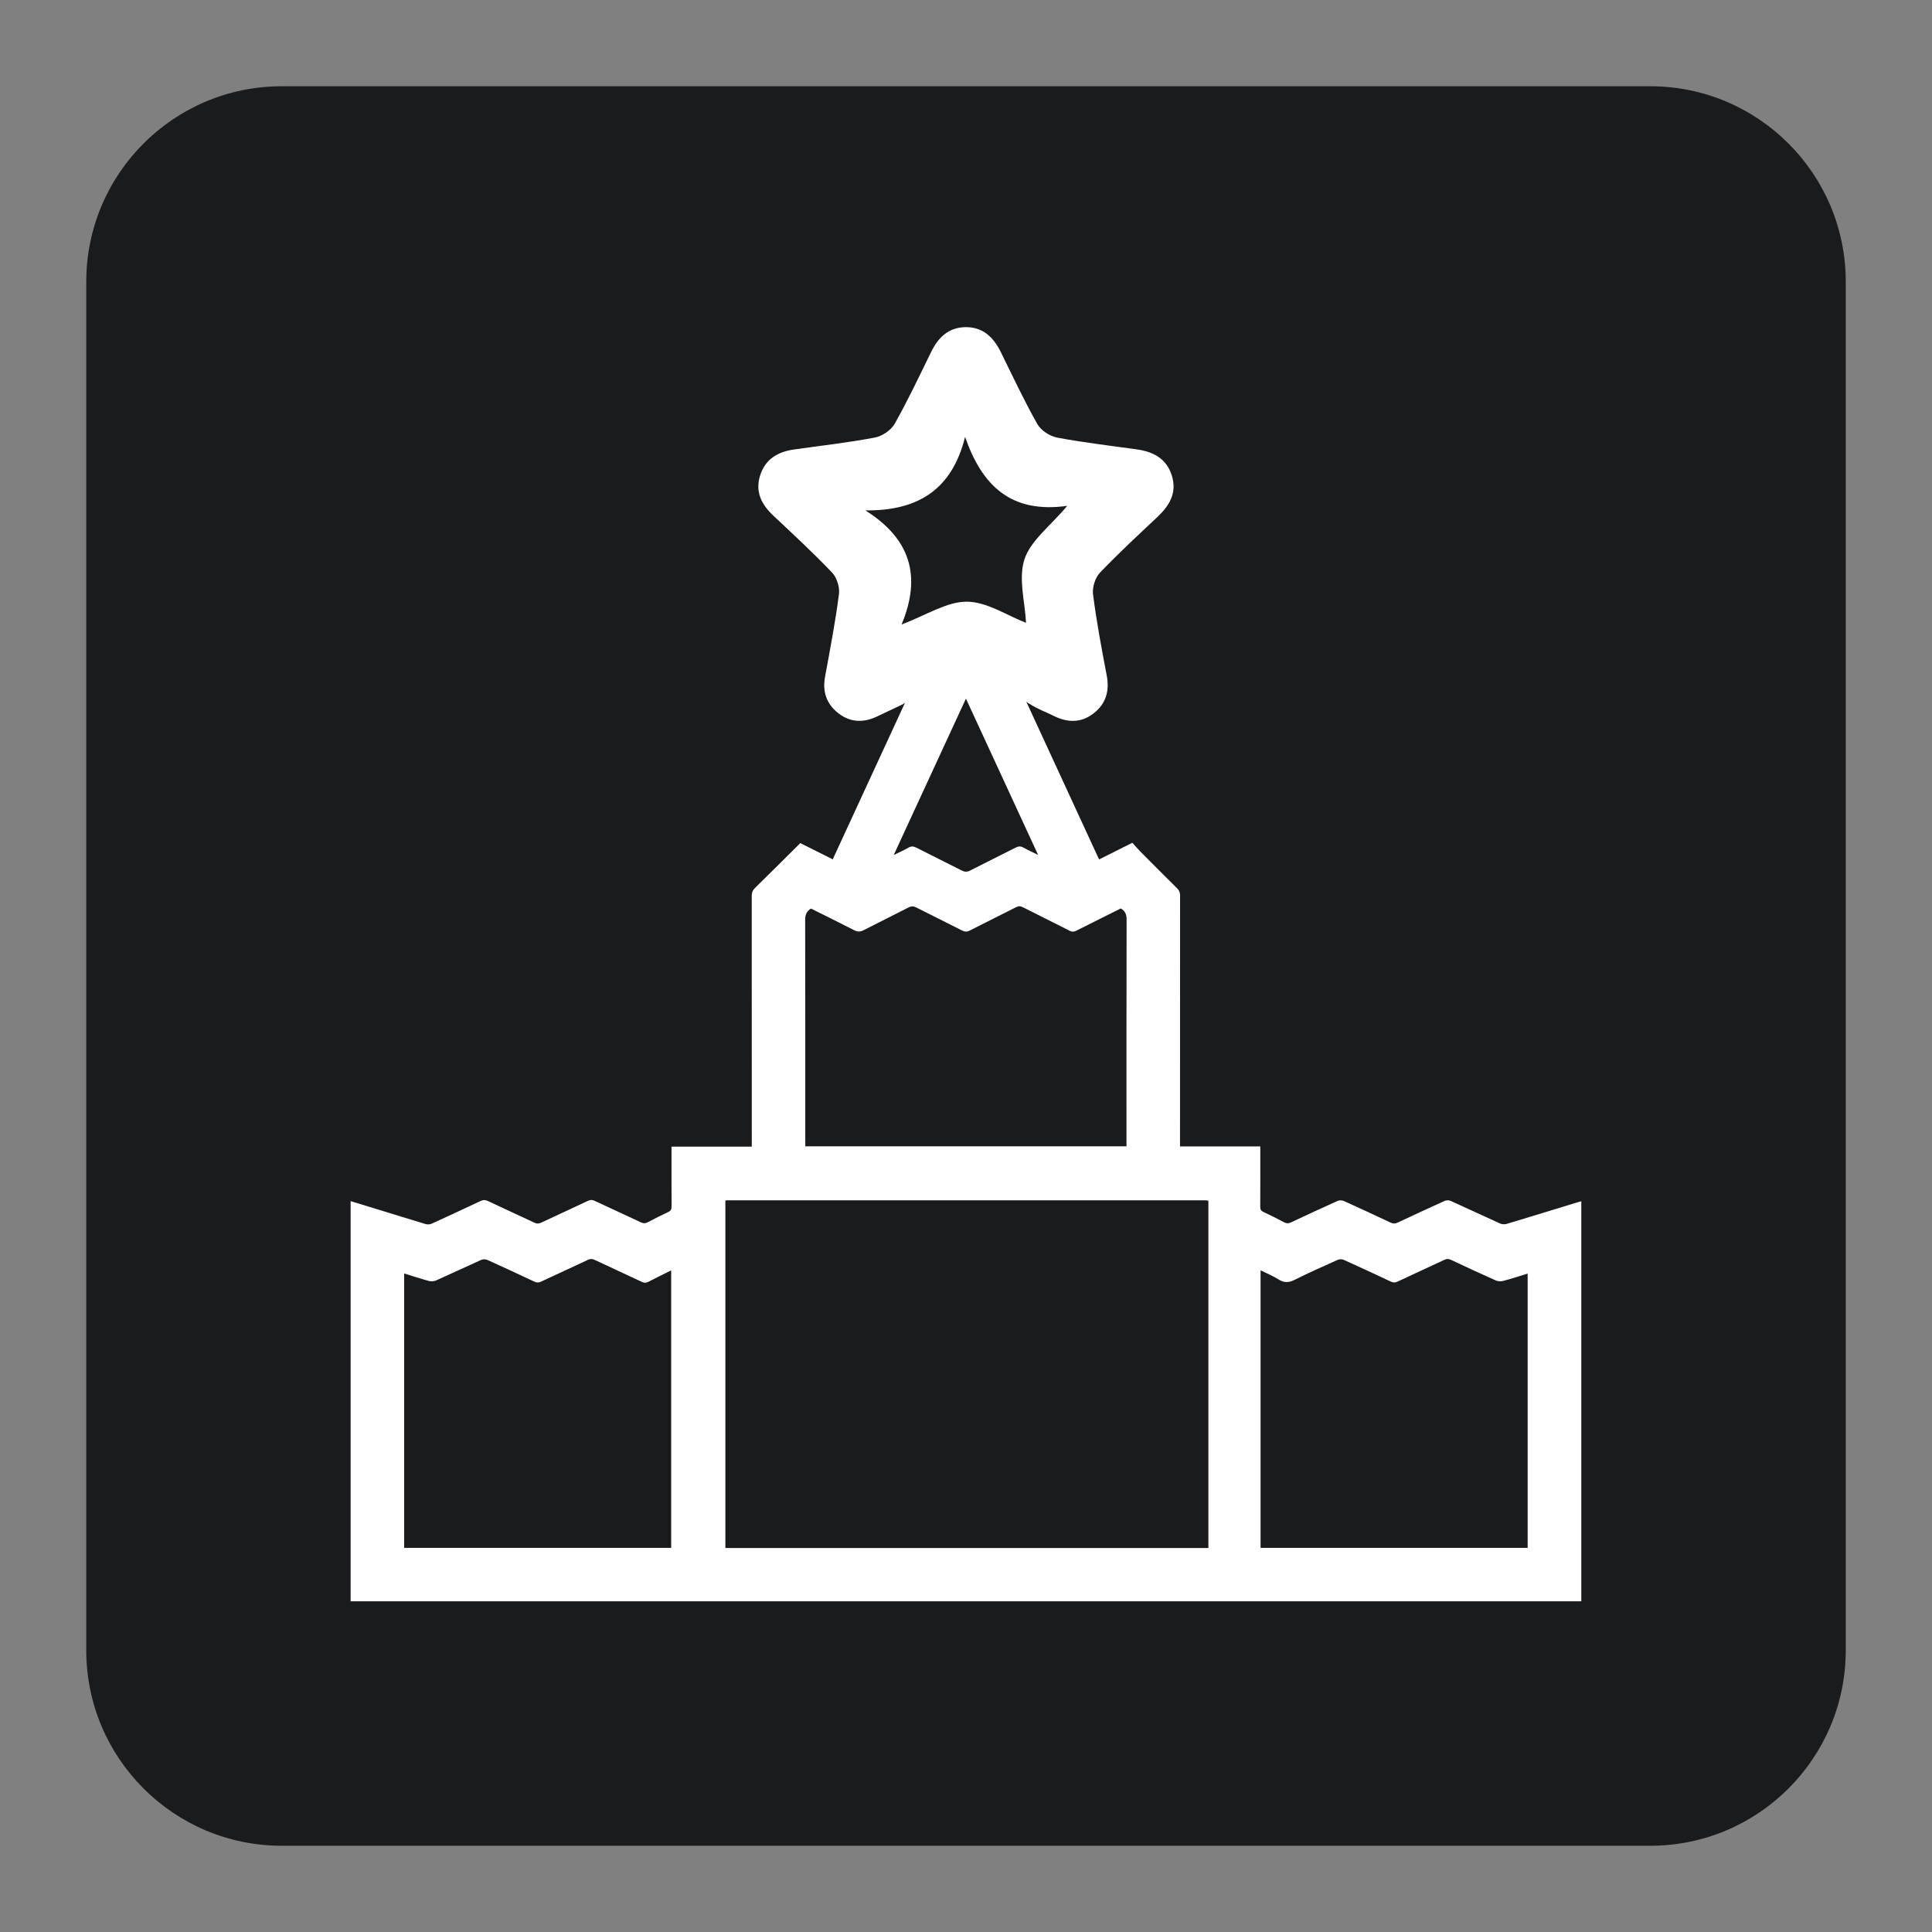
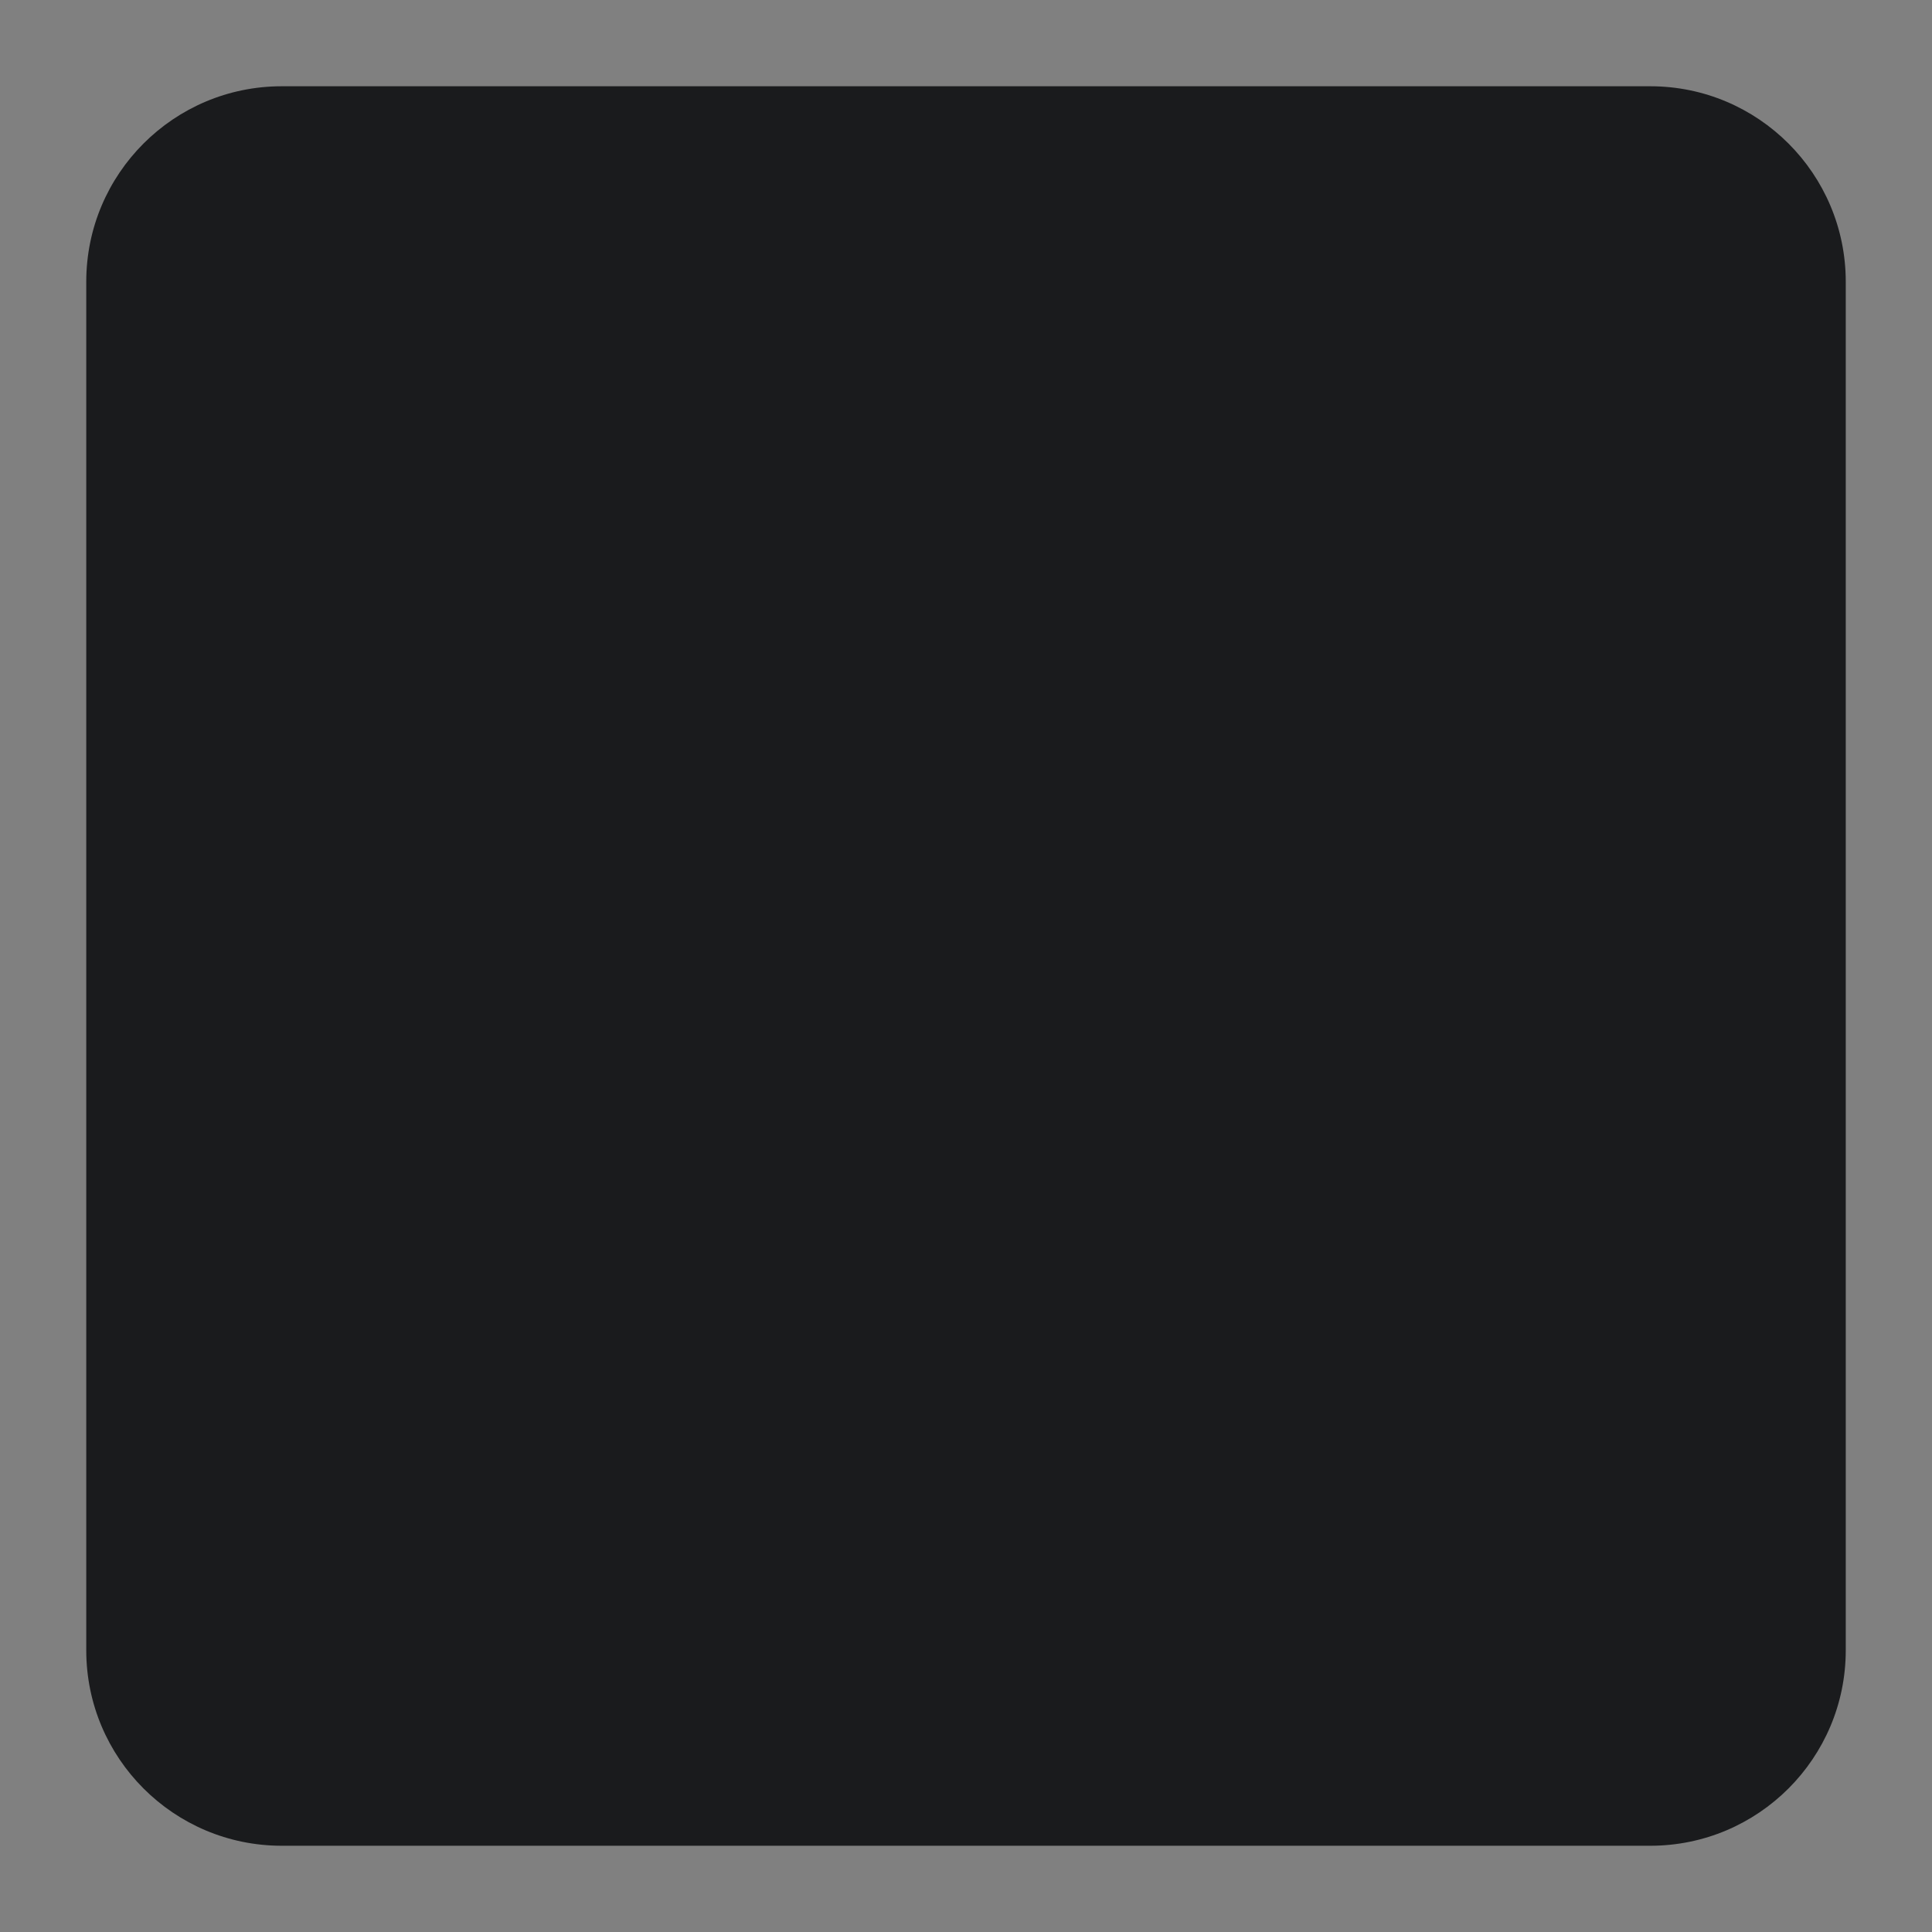
<svg xmlns="http://www.w3.org/2000/svg" height="280.0px" width="280.0px" version="1.1" id="69a2a06c-bd1f-11ef-b156-3bb9b2793a5b">
  <rect width="100%" height="100%" fill="#808080" stroke="none" />
  <g>
    <path style="fill:#1a1b1d;" d="M 40.835,12.501 C 25.189,12.501 12.501,25.189 12.501,40.834 L 12.501,239.167 C 12.501,254.813 25.189,267.501 40.835,267.501 L 239.168,267.501 C 254.813,267.501 267.501,254.813 267.501,239.167 L 267.501,40.834 C 267.501,25.189 254.813,12.501 239.168,12.501 L 40.835,12.501 Z" />
-     <path style="fill:#ffffff;" d="M 143.063,89.395 C 148.463,101.102 153.87,112.809 159.286,124.557 160.892,123.754 162.441,122.976 164.111,122.141 164.476,122.538 164.832,122.976 165.229,123.373 167.005,125.165 168.789,126.957 170.589,128.732 170.905,129.04 171.026,129.348 171.026,129.786 171.018,147.923 171.018,147.159 171.018,165.295 171.018,165.555 171.018,165.822 171.018,166.147 174.885,166.147 178.728,166.147 182.652,166.147 182.652,166.422 182.652,166.641 182.652,166.852 182.652,169.536 182.661,172.228 182.644,174.911 182.644,175.292 182.758,175.487 183.098,175.641 184.12,176.119 185.133,176.63 186.131,177.157 186.471,177.336 186.746,177.327 187.087,177.165 189.333,176.111 191.579,175.065 193.841,174.052 194.092,173.939 194.473,173.939 194.724,174.044 197.002,175.065 199.273,176.119 201.534,177.19 201.899,177.36 202.192,177.36 202.556,177.19 204.818,176.127 207.088,175.073 209.366,174.044 209.618,173.93 209.999,173.93 210.25,174.044 212.642,175.122 215.01,176.241 217.401,177.319 217.676,177.44 218.066,177.465 218.358,177.376 221.779,176.355 225.184,175.301 228.597,174.254 228.768,174.206 228.938,174.157 229.173,174.092 229.173,193.453 229.173,212.741 229.173,232.069 169.721,232.069 110.285,232.069 50.816,232.069 50.816,212.749 50.816,193.445 50.816,174.076 52.187,174.498 53.532,174.903 54.878,175.317 57.156,176.014 59.427,176.727 61.705,177.409 61.964,177.482 62.305,177.457 62.548,177.351 64.915,176.273 67.275,175.179 69.626,174.068 69.999,173.89 70.306,173.866 70.696,174.052 72.933,175.114 75.195,176.136 77.441,177.198 77.815,177.376 78.106,177.352 78.463,177.181 80.708,176.127 82.963,175.098 85.208,174.036 85.549,173.873 85.824,173.866 86.165,174.028 88.394,175.073 90.632,176.087 92.854,177.141 93.243,177.327 93.543,177.319 93.924,177.117 94.88,176.605 95.862,176.111 96.843,175.657 97.207,175.487 97.329,175.284 97.329,174.879 97.313,172.212 97.321,169.544 97.321,166.876 97.321,166.658 97.321,166.439 97.321,166.179 101.204,166.179 105.032,166.179 108.955,166.179 108.955,165.88 108.955,165.628 108.955,165.377 108.955,147.24 108.955,148.004 108.947,129.867 108.947,129.364 109.085,129.016 109.45,128.659 111.63,126.527 113.787,124.37 115.984,122.189 117.508,122.951 119.057,123.722 120.686,124.541 126.062,112.89 131.429,101.256 136.861,89.5 137.477,88.162 142.488,88.138 143.063,89.395 Z M 159.384,224.31 C 164.605,224.31 169.737,224.31 174.869,224.31 174.869,207.504 174.869,190.745 174.869,173.979 151.6,173.979 128.364,173.979 105.128,173.979 105.128,190.786 105.128,207.56 105.128,224.334 110.293,224.334 115.417,224.334 120.597,224.334 120.597,224.067 120.597,223.832 120.597,223.597 120.597,217.476 120.582,211.355 120.614,205.233 120.622,203.944 120.735,202.647 120.962,201.382 122.876,190.543 133.942,183.449 144.652,186.148 153.327,188.338 159.352,196.039 159.376,205.022 159.4,211.2 159.384,217.386 159.384,223.564 159.384,223.799 159.384,224.035 159.384,224.31 Z M 221.398,224.327 C 221.398,211.063 221.398,197.848 221.398,184.576 220.182,184.948 219.014,185.338 217.831,185.646 217.498,185.735 217.069,185.702 216.761,185.564 214.604,184.608 212.464,183.611 210.331,182.605 209.975,182.435 209.691,182.411 209.318,182.589 207.072,183.651 204.81,184.665 202.573,185.727 202.184,185.913 201.883,185.897 201.502,185.71 199.256,184.649 197.011,183.602 194.748,182.589 194.498,182.475 194.117,182.475 193.865,182.589 191.781,183.522 189.697,184.446 187.662,185.467 186.828,185.889 186.147,185.954 185.328,185.443 184.509,184.924 183.593,184.551 182.693,184.105 182.693,197.564 182.693,210.925 182.693,224.327 195.592,224.327 208.467,224.327 221.398,224.327 Z M 97.272,224.327 C 97.272,210.909 97.272,197.54 97.272,184.113 96.129,184.681 95.043,185.208 93.972,185.767 93.632,185.946 93.357,185.938 93.016,185.775 90.754,184.713 88.476,183.675 86.213,182.605 85.857,182.435 85.573,182.411 85.2,182.589 82.938,183.659 80.66,184.689 78.398,185.751 78.049,185.913 77.782,185.897 77.441,185.743 75.179,184.673 72.909,183.627 70.631,182.597 70.379,182.484 69.999,182.484 69.748,182.589 67.558,183.57 65.385,184.6 63.196,185.573 62.888,185.71 62.459,185.727 62.126,185.637 60.943,185.321 59.783,184.932 58.575,184.559 58.575,197.855 58.575,211.071 58.575,224.327 71.482,224.327 84.357,224.327 97.272,224.327 Z M 116.714,166.131 C 132.272,166.131 147.75,166.131 163.259,166.131 163.259,165.822 163.259,165.563 163.259,165.304 163.259,148.319 163.251,150.241 163.275,133.256 163.275,132.519 163.065,132.024 162.432,131.659 160.3,132.729 158.143,133.791 156.003,134.877 155.638,135.064 155.354,135.064 154.99,134.877 152.744,133.734 150.482,132.624 148.236,131.48 147.871,131.294 147.595,131.303 147.239,131.489 145.009,132.624 142.764,133.718 140.542,134.861 140.137,135.072 139.828,135.056 139.423,134.853 137.235,133.734 135.02,132.648 132.832,131.538 132.426,131.327 132.094,131.294 131.664,131.521 129.516,132.632 127.335,133.686 125.186,134.797 124.691,135.056 124.302,135.072 123.792,134.813 121.716,133.743 119.608,132.713 117.533,131.675 116.925,132.056 116.69,132.551 116.69,133.28 116.714,150.266 116.706,148.343 116.706,165.328 116.714,165.572 116.714,165.831 116.714,166.131 Z M 151.625,224.327 C 151.625,224.124 151.625,223.962 151.625,223.807 151.625,217.524 151.625,211.249 151.617,204.966 151.617,204.463 151.568,203.96 151.511,203.458 150.774,196.947 144.393,192.261 137.956,193.502 132.208,194.613 128.364,199.25 128.356,205.112 128.348,211.314 128.356,217.516 128.356,223.71 128.356,223.905 128.356,224.099 128.356,224.327 136.123,224.327 143.834,224.327 151.625,224.327 Z M 129.524,123.916 C 130.343,123.511 131.024,123.219 131.664,122.846 132.086,122.603 132.418,122.652 132.832,122.862 135.004,123.973 137.194,125.043 139.367,126.154 139.804,126.373 140.145,126.397 140.591,126.17 142.779,125.043 144.985,123.973 147.182,122.846 147.579,122.643 147.896,122.603 148.301,122.83 148.958,123.195 149.639,123.503 150.449,123.9 146.939,116.295 143.493,108.845 139.991,101.248 136.48,108.853 133.035,116.304 129.524,123.916 Z" />
-     <path style="fill:#ffffff;" d="M 138.35,97.884 C 135.482,99.114 133.436,100.368 130.843,102.066 129.317,102.799 128.212,103.316 127.118,103.833 125.16,104.77 123.249,104.722 121.507,103.376 119.788,102.042 119.175,100.251 119.572,98.089 120.305,94.099 121.073,90.109 121.59,86.084 121.722,85.087 121.278,83.705 120.581,82.972 117.841,80.099 114.909,77.395 112.013,74.668 110.319,73.058 109.418,71.219 110.175,68.864 110.932,66.532 112.722,65.487 115.029,65.15 118.959,64.586 122.924,64.153 126.817,63.408 127.875,63.204 129.137,62.339 129.665,61.413 131.576,58.036 133.235,54.504 134.941,51.019 135.962,48.94 137.429,47.462 139.88,47.414 142.451,47.366 143.989,48.88 145.059,51.055 146.777,54.54 148.424,58.073 150.334,61.449 150.852,62.375 152.137,63.216 153.207,63.42 157.028,64.141 160.897,64.586 164.743,65.126 167.134,65.463 169.056,66.448 169.826,68.912 170.607,71.387 169.513,73.25 167.771,74.896 164.935,77.564 162.075,80.208 159.395,83.02 158.71,83.741 158.29,85.134 158.41,86.131 158.915,90.073 159.647,93.979 160.392,97.884 160.825,100.144 160.284,102.018 158.458,103.412 156.607,104.83 154.625,104.734 152.606,103.7 151.621,103.196 150.543,102.857 149.181,101.994 145.931,99.935 143.538,98.8 141.099,97.884 L 138.35,97.884 Z M 148.7,90.265 C 148.544,87.201 147.571,83.812 148.472,81.06 149.361,78.345 152.185,76.278 154.673,73.31 146.502,74.463 142.32,70.366 139.868,63.324 137.934,71.039 132.982,74.043 125.412,73.971 132.057,78.129 133.535,83.632 130.663,90.506 134.244,89.16 137.177,87.201 140.096,87.201 143.005,87.201 145.9,89.184 148.7,90.265 Z" />
    <path style="fill:#1a1b1d;" d="M 105.249,173.992 L 105.249,224.351 175.128,224.351 175.128,173.992 105.249,173.992 Z" />
  </g>
</svg>